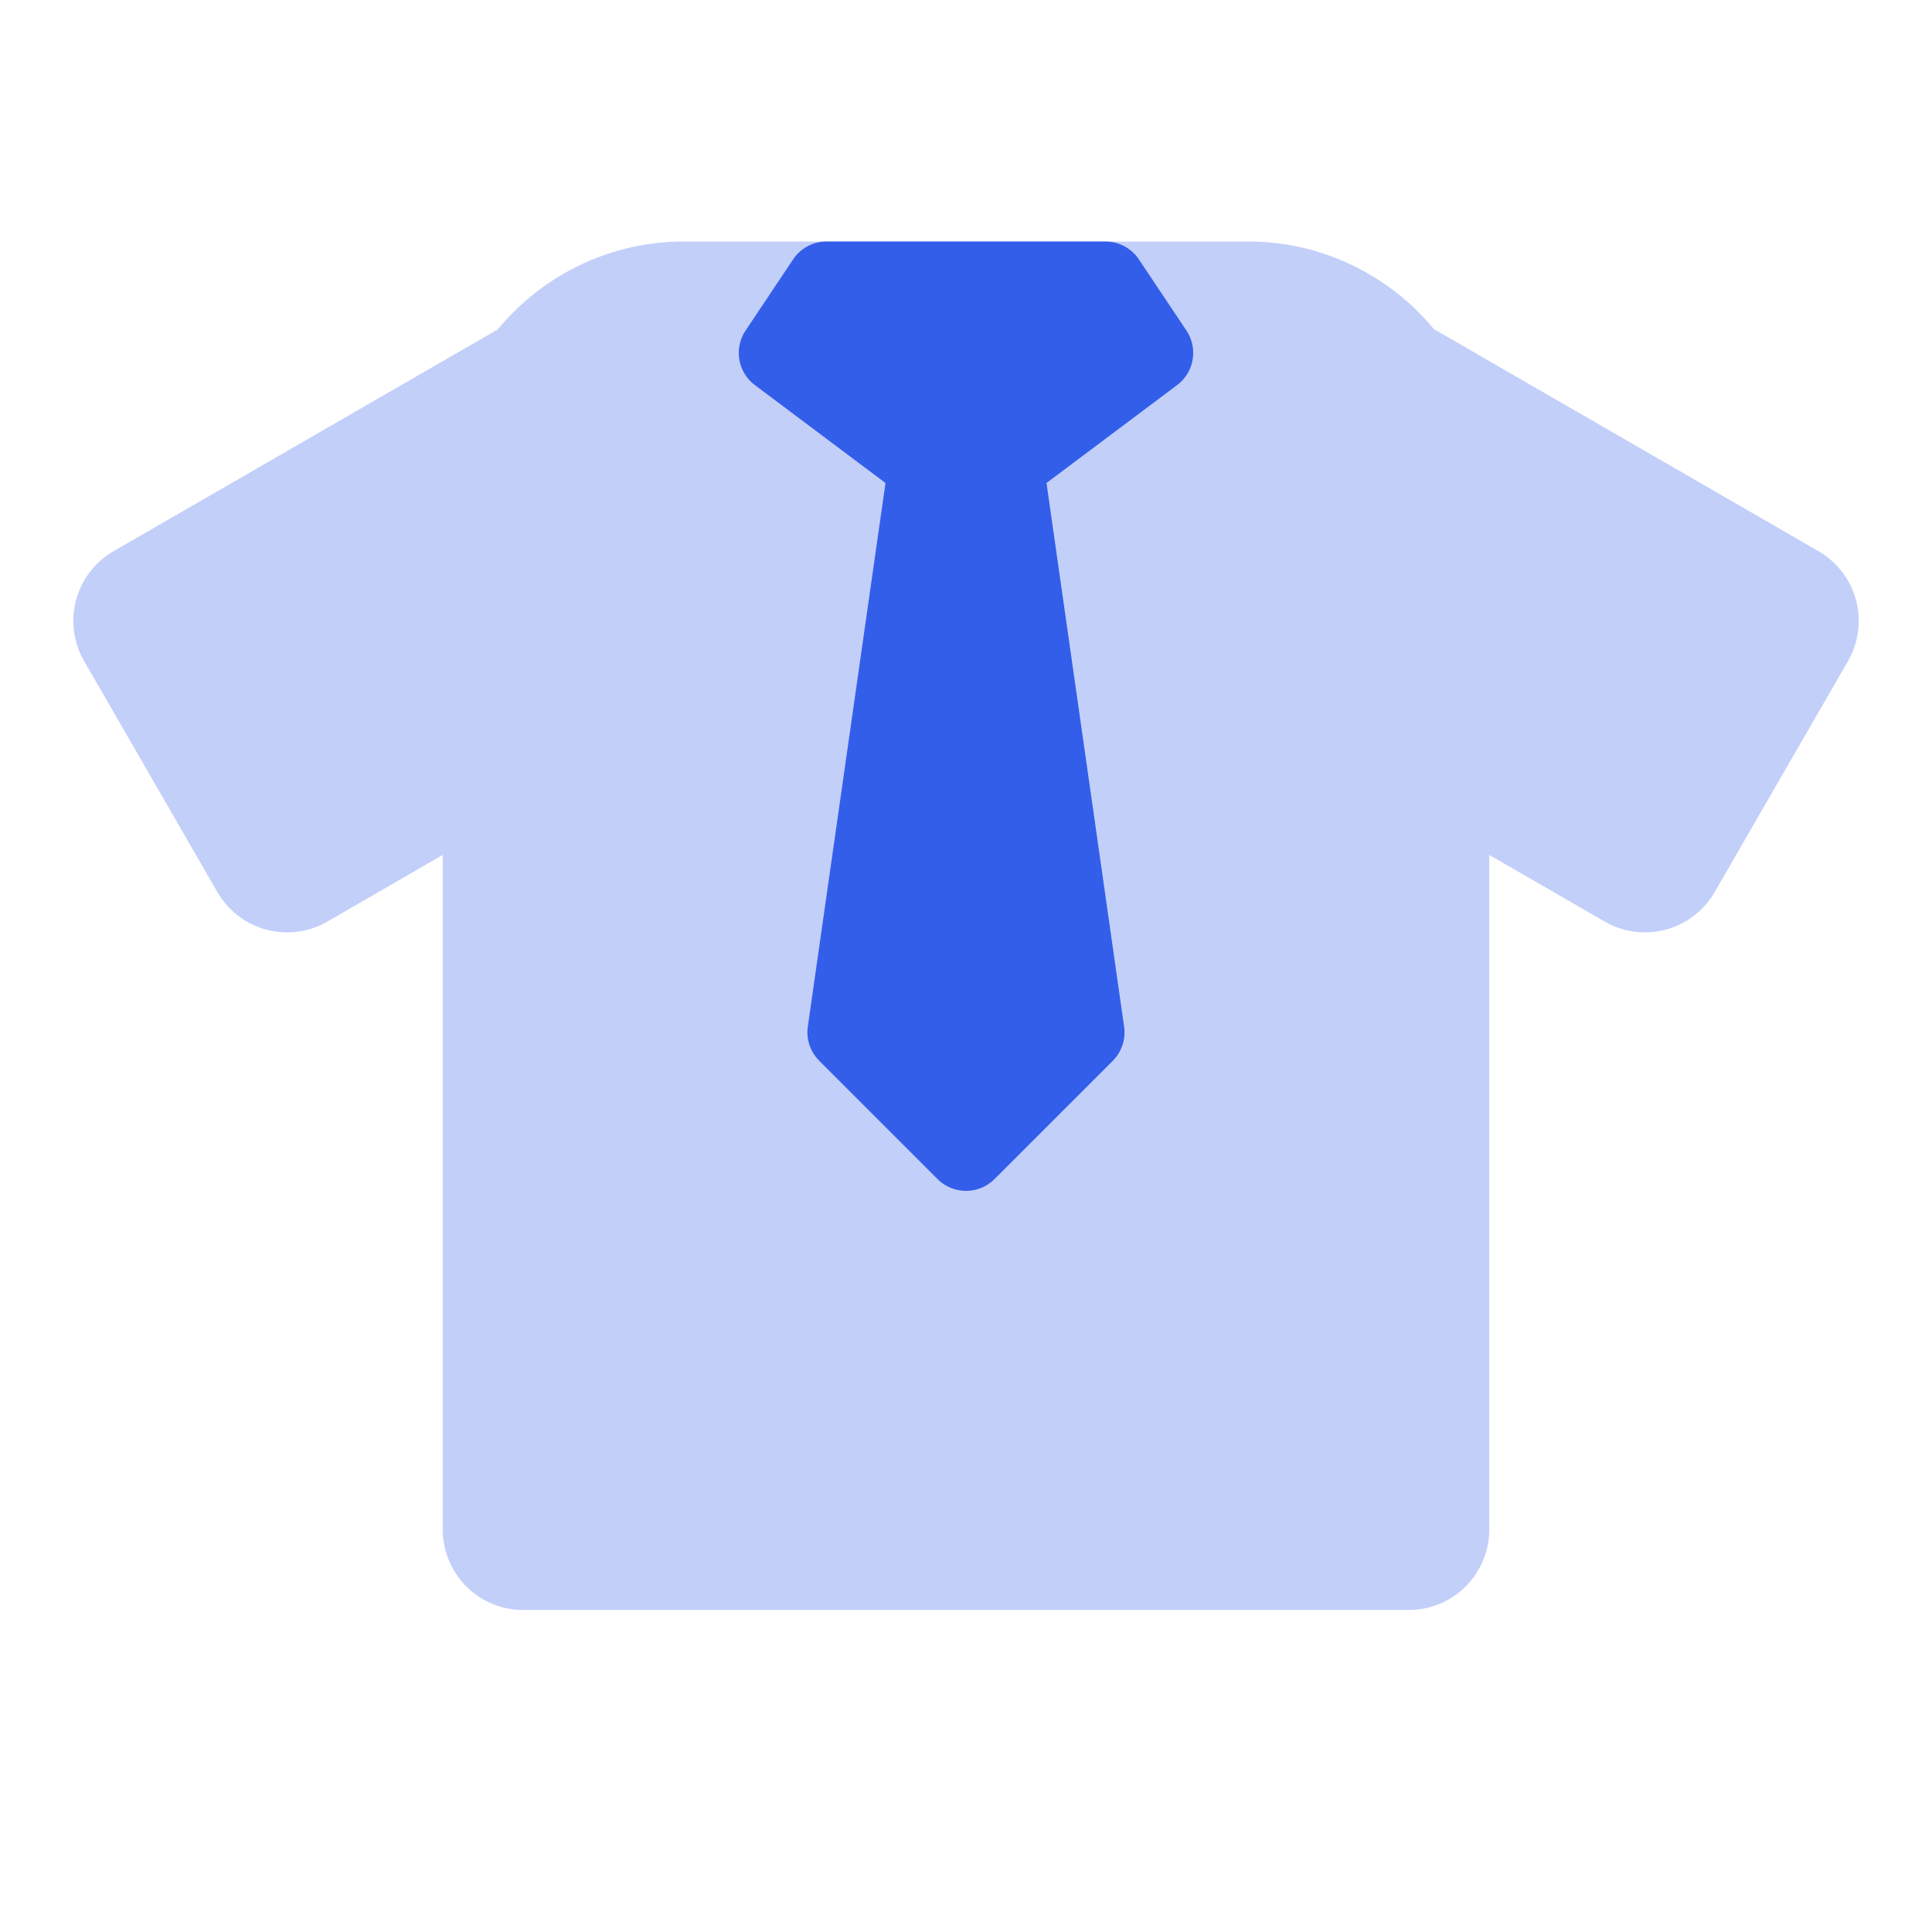
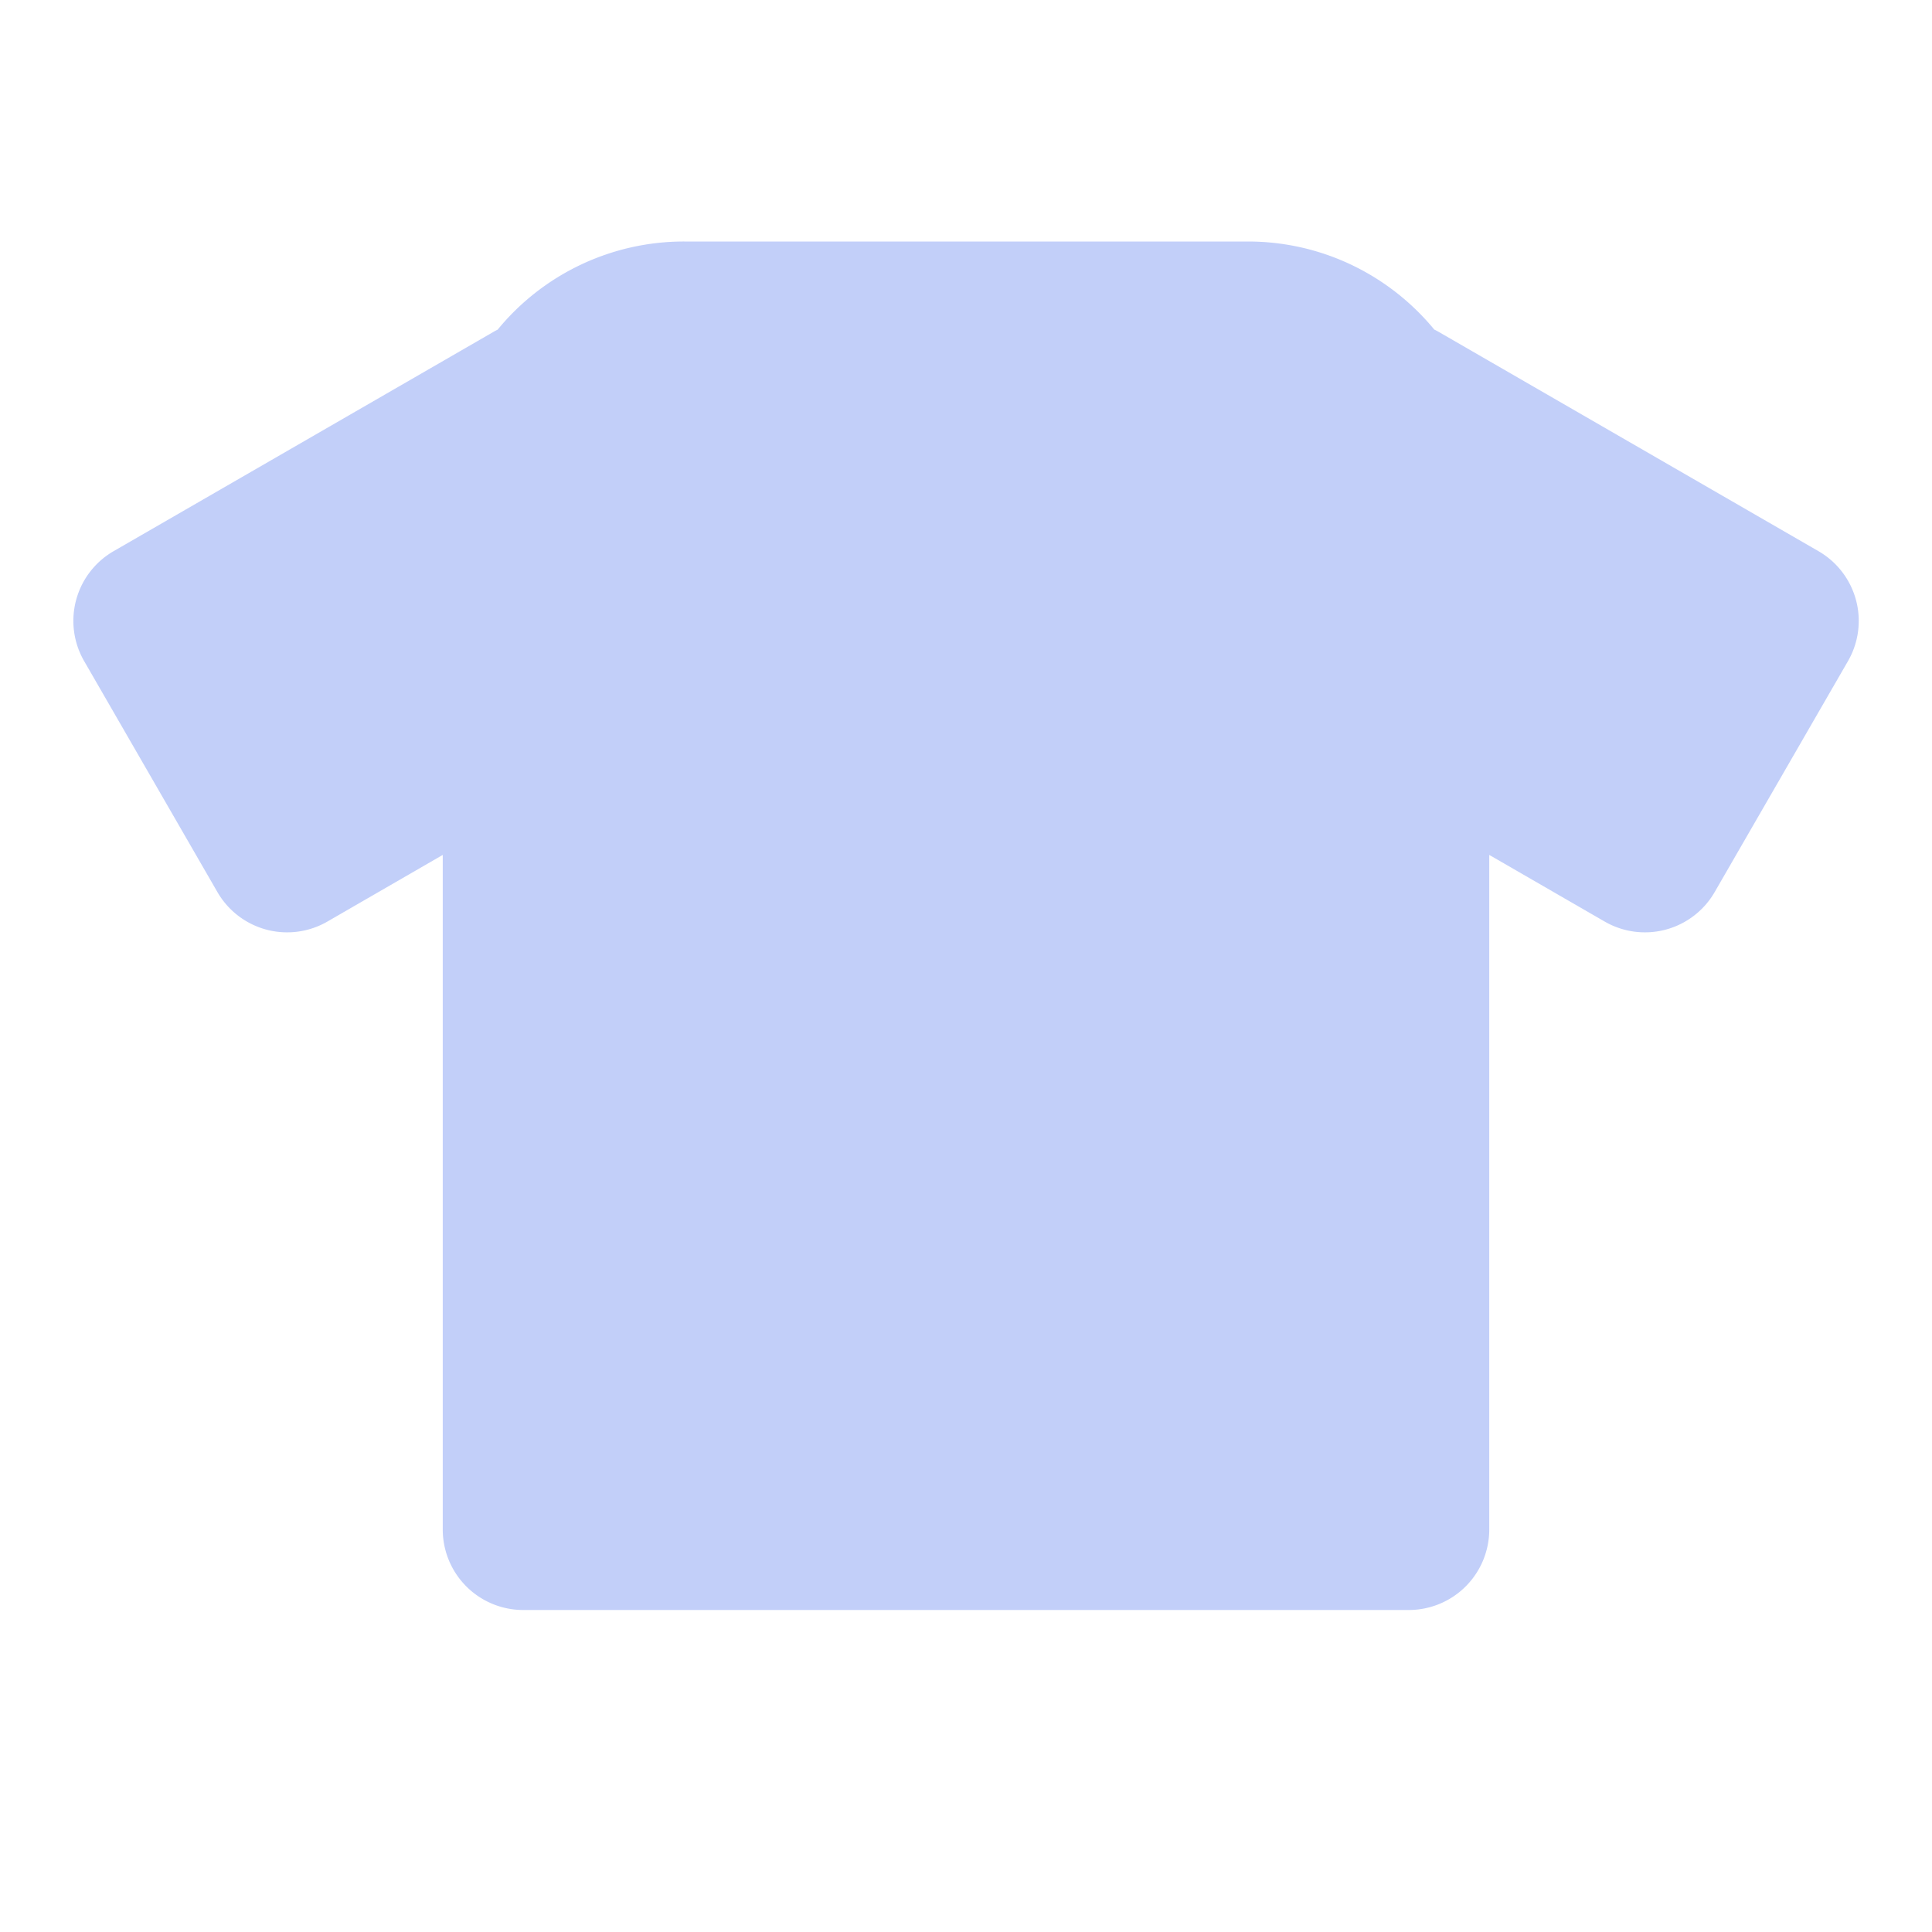
<svg xmlns="http://www.w3.org/2000/svg" width="24" height="24" viewBox="0 0 24 24">
  <g fill="none" fill-rule="evenodd">
    <path d="M0 0h24v24H0z" />
    <path d="M6.182 4.095A2.994 2.994 0 018.5 3h7c.933 0 1.767.426 2.317 1.094.022.01.043.022.064.034l4.709 2.719a1 1 0 01.366 1.366L21.3 11.082a1 1 0 01-1.366.366L18.5 10.62V19a1 1 0 01-1 1h-11a1 1 0 01-1-1v-8.38l-1.433.828a1 1 0 01-1.366-.366l-1.656-2.87a1 1 0 01.366-1.365l4.71-2.719c.02-.012.04-.023.061-.033z" fill="#335EEA" opacity=".3" />
-     <path d="M9.852 3.223l-.59.883a.5.5 0 00.116.678L11 6l-.965 6.753a.5.5 0 00.142.424l1.47 1.47a.5.5 0 00.707 0l1.47-1.47a.5.5 0 00.14-.424L13 6l1.622-1.216a.5.5 0 00.116-.678l-.59-.883A.5.5 0 0013.732 3h-3.464a.5.5 0 00-.416.223z" fill="#335EEA" />
  </g>
</svg>